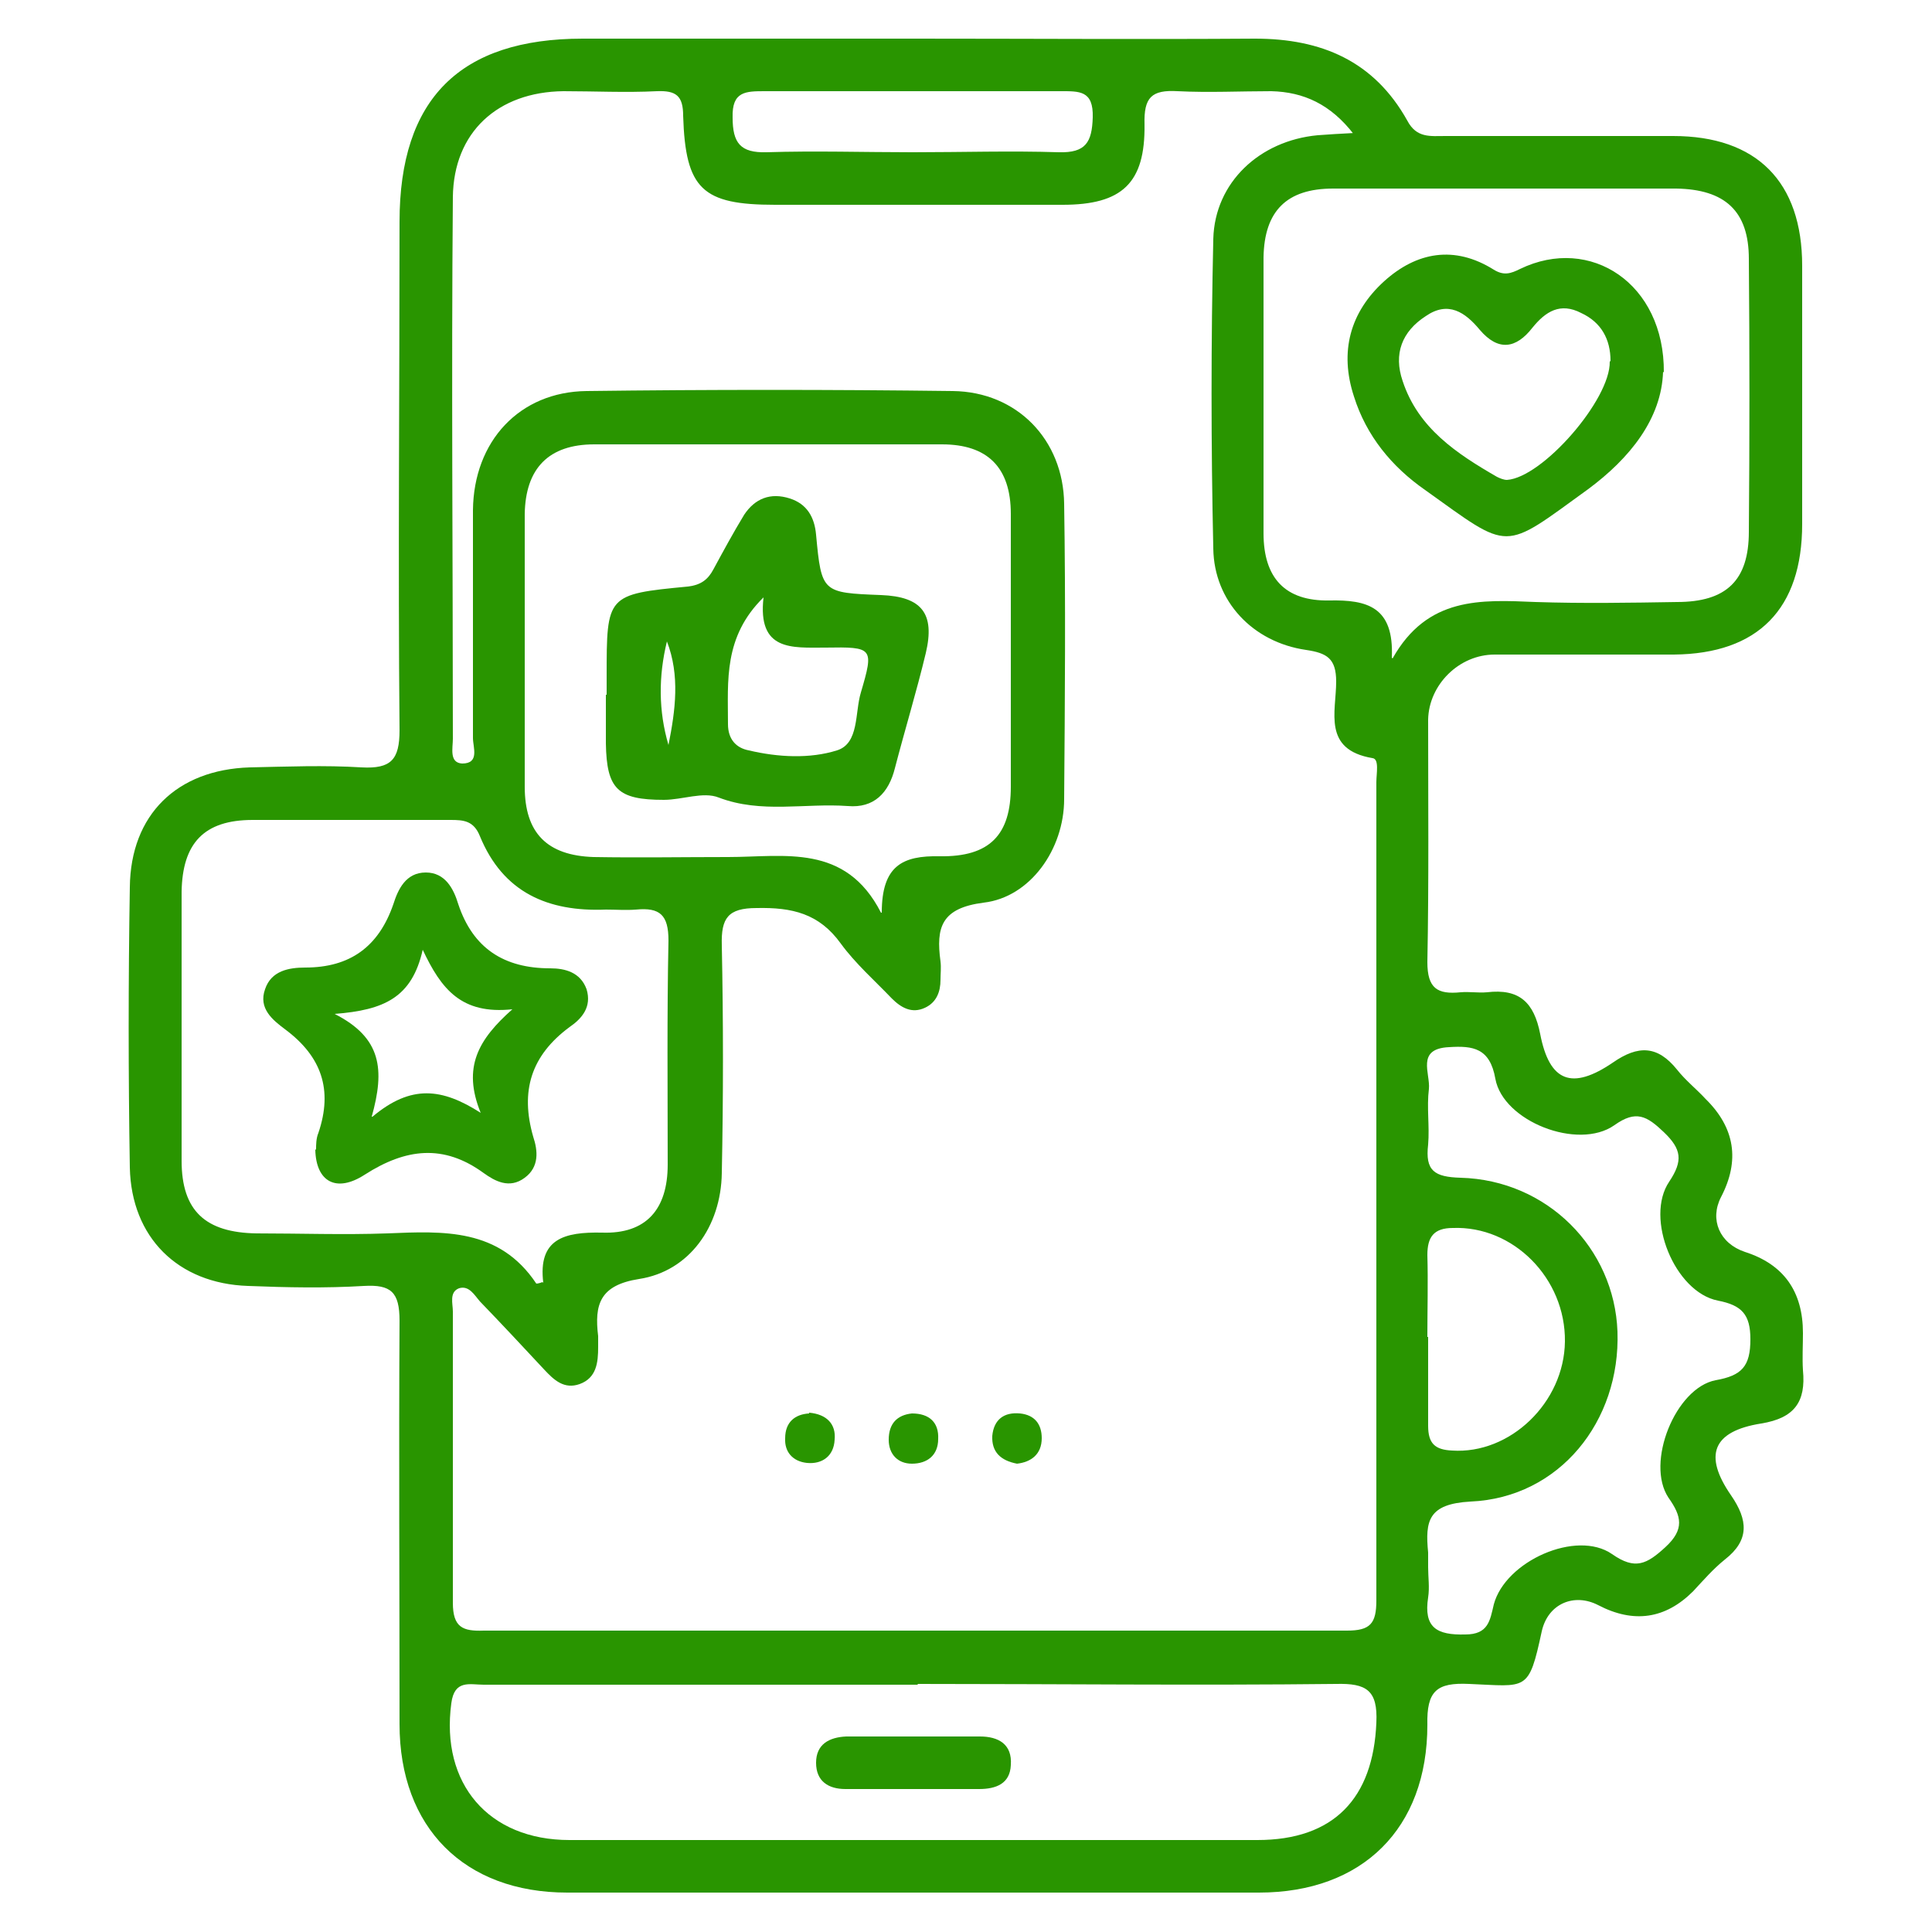
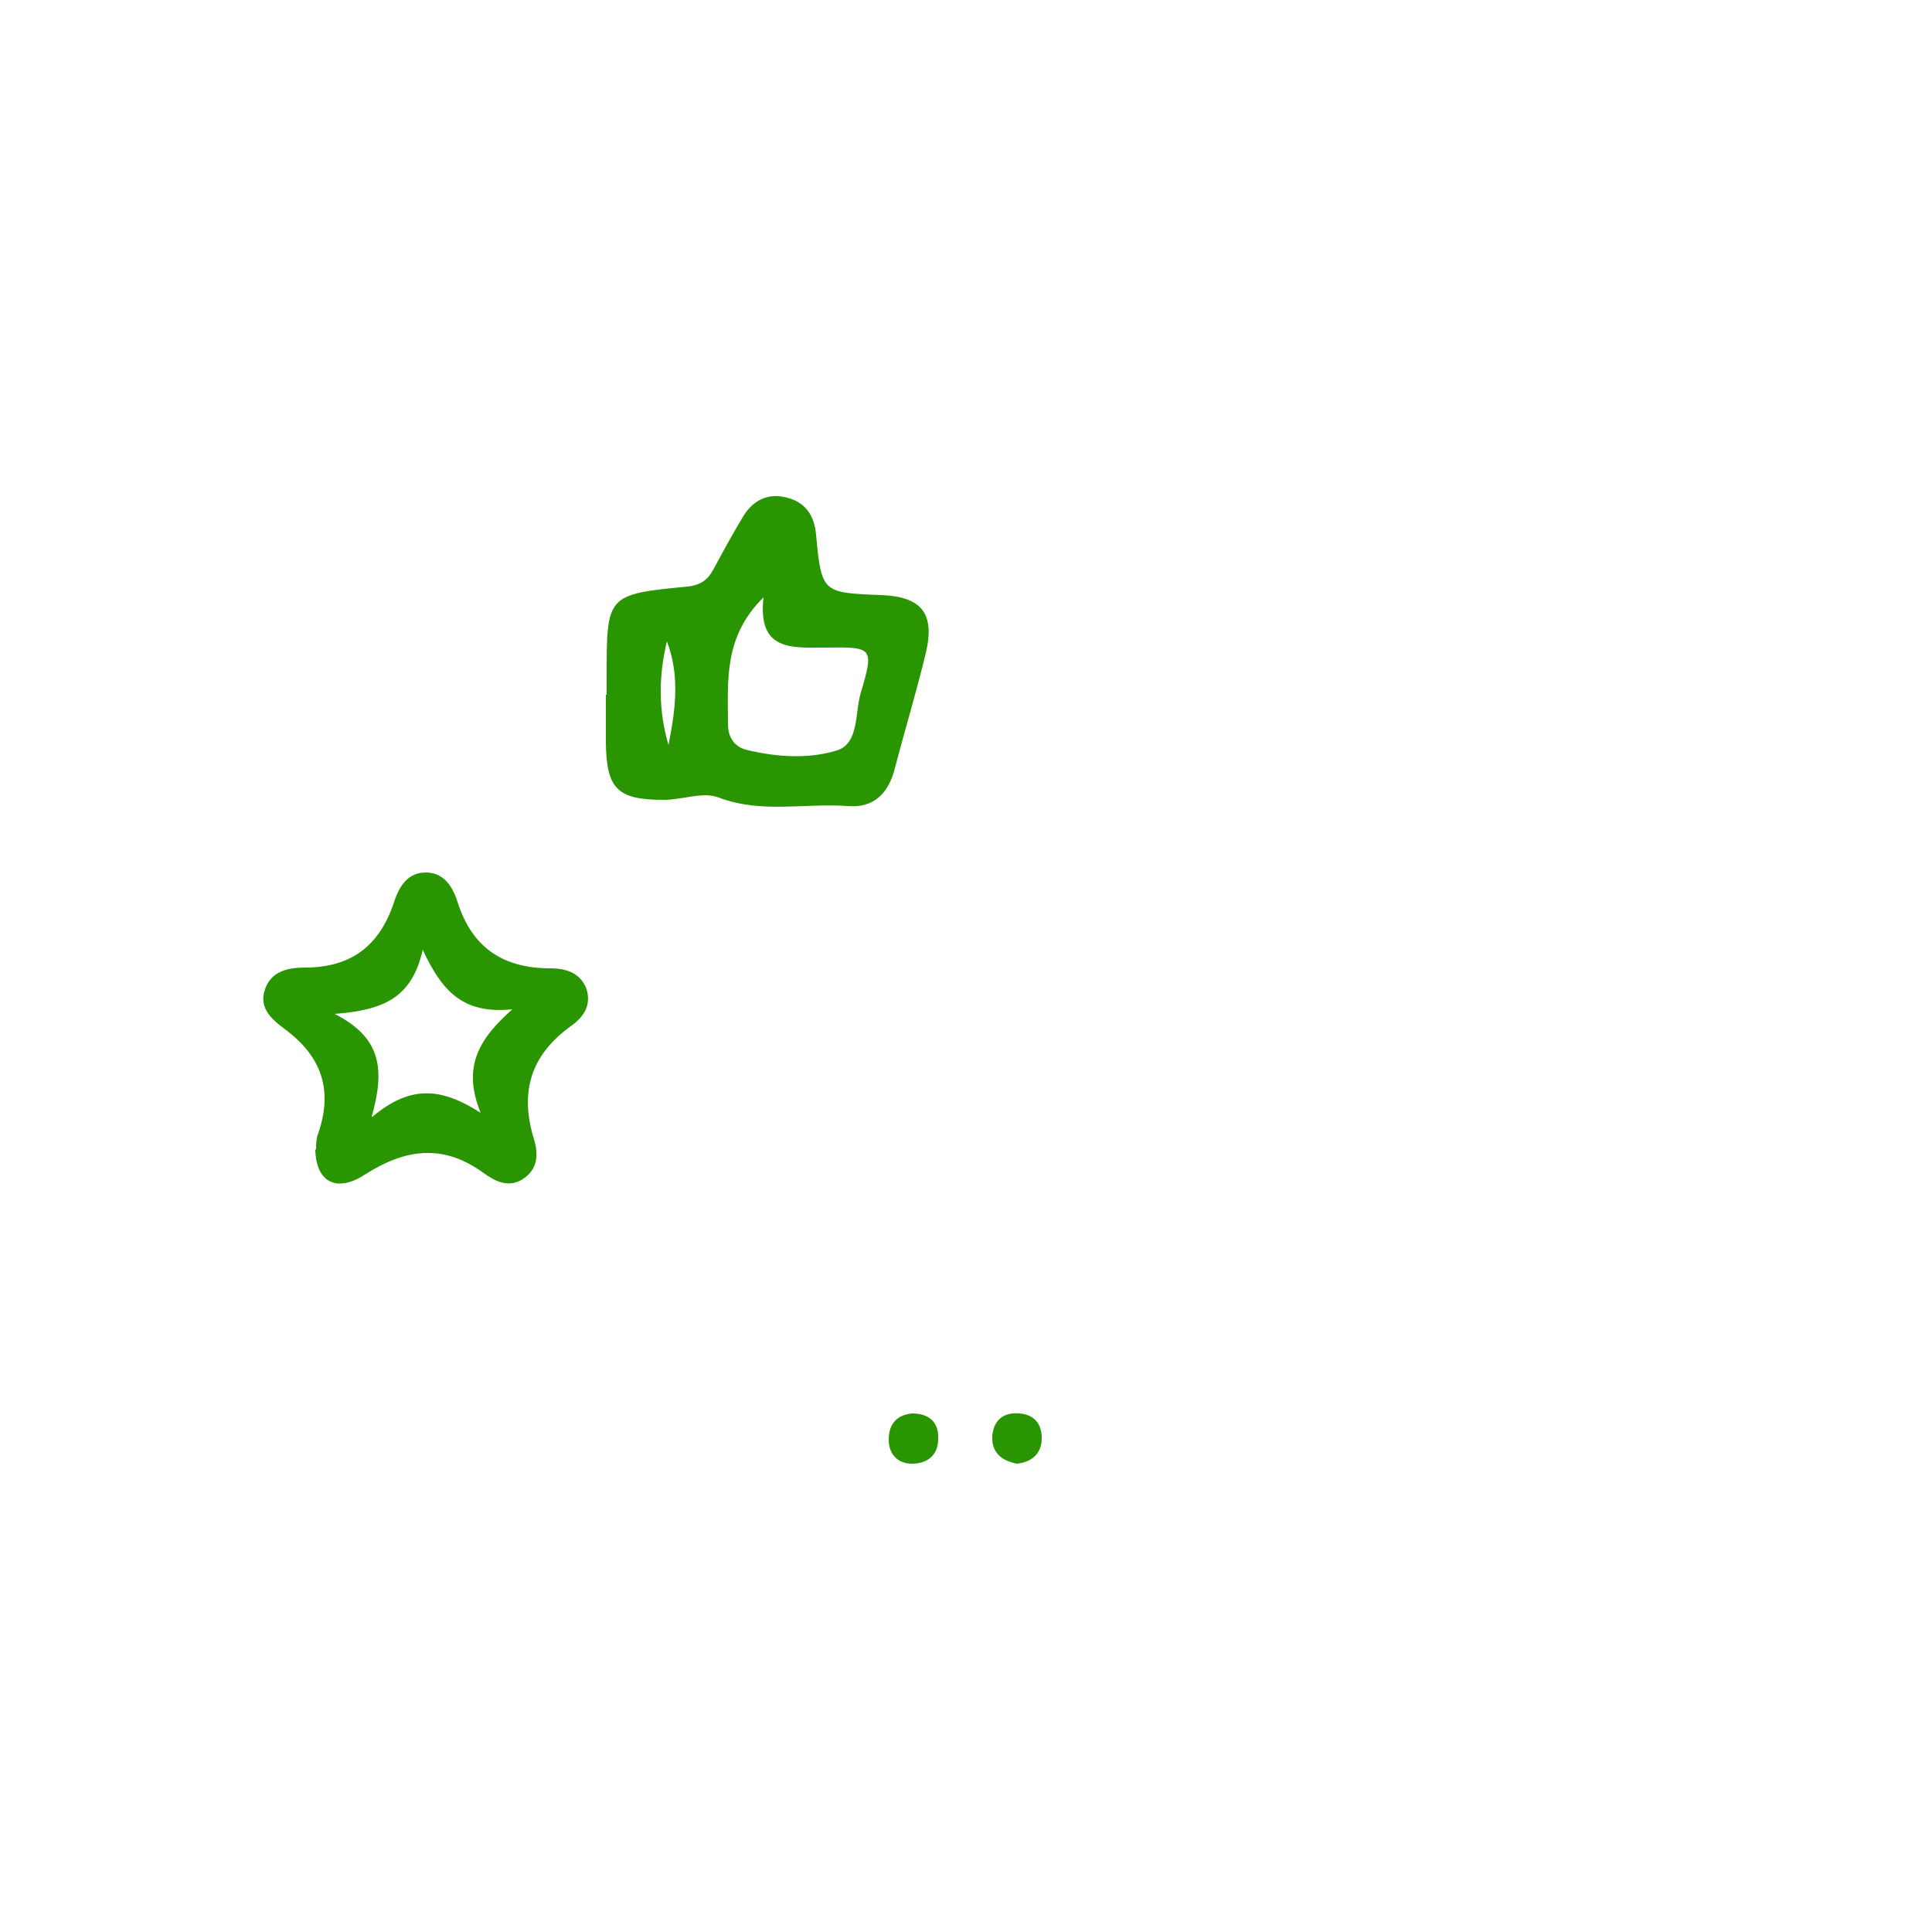
<svg xmlns="http://www.w3.org/2000/svg" id="Layer_1" viewBox="0 0 25 25">
  <defs>
    <style>.cls-1{fill:none;}.cls-1,.cls-2{stroke-width:0px;}.cls-2{fill:#299500;}</style>
  </defs>
  <rect class="cls-1" width="25" height="25" />
-   <path class="cls-2" d="M11.84.5c1.47,0,2.93.01,4.4,0,.86,0,1.54.29,1.97,1.06.12.23.3.2.49.2.98,0,1.97,0,2.95,0,1.08,0,1.67.59,1.67,1.68,0,1.11,0,2.22,0,3.34,0,1.1-.57,1.68-1.66,1.69-.77,0-1.55,0-2.32,0-.46,0-.85.39-.86.84,0,1.05.01,2.1-.01,3.14,0,.34.13.42.43.39.11-.01.23.01.34,0,.42-.05.61.13.69.54.12.62.41.73.94.37.33-.23.58-.22.83.09.11.14.25.25.37.38q.57.56.2,1.27c-.15.29-.02.6.31.71q.75.24.75,1.05c0,.16-.01.32,0,.48.04.41-.11.62-.54.69-.63.1-.75.41-.39.93.22.32.24.58-.08.83-.15.12-.28.27-.41.41q-.54.54-1.23.18c-.31-.16-.65-.02-.73.34-.17.79-.19.71-.94.68-.42-.02-.55.09-.54.53,0,1.34-.84,2.17-2.18,2.17-2.98,0-5.96,0-8.95,0-1.33,0-2.17-.84-2.17-2.18,0-1.74-.01-3.48,0-5.22,0-.37-.11-.47-.46-.45-.5.03-1,.02-1.5,0-.91-.03-1.51-.63-1.53-1.53-.02-1.21-.02-2.42,0-3.63.01-.94.61-1.52,1.55-1.55.48-.01.97-.03,1.45,0,.38.02.49-.1.49-.48-.02-2.19,0-4.38,0-6.58,0-1.59.78-2.37,2.37-2.37,1.43,0,2.87,0,4.3,0ZM17.52,1.74c-.3-.39-.65-.55-1.07-.56-.4,0-.81.02-1.21,0-.34-.02-.44.08-.43.43.01.76-.29,1.04-1.06,1.04-1.24,0-2.48,0-3.72,0-.94,0-1.16-.2-1.19-1.15,0-.26-.09-.33-.34-.32-.4.02-.81,0-1.21,0-.85.01-1.42.53-1.43,1.37-.02,2.34,0,4.68,0,7.01,0,.12-.05.31.12.32.23,0,.14-.21.14-.33,0-.98,0-1.97,0-2.95.01-.89.6-1.53,1.47-1.54,1.58-.02,3.16-.02,4.74,0,.83.01,1.43.63,1.44,1.46.02,1.27.01,2.55,0,3.82,0,.65-.44,1.27-1.04,1.34-.55.07-.62.32-.56.76.01.08,0,.16,0,.24,0,.15-.05.29-.2.36-.17.08-.31,0-.43-.12-.22-.23-.47-.45-.66-.71-.28-.39-.63-.47-1.09-.46-.37,0-.46.13-.45.48.02.98.02,1.97,0,2.95-.01.69-.42,1.27-1.07,1.37-.51.08-.58.33-.53.74,0,.05,0,.1,0,.14,0,.2-.02.4-.24.48-.2.07-.33-.05-.46-.19-.27-.29-.55-.59-.83-.88-.07-.08-.14-.21-.27-.17-.13.05-.08.2-.08.3,0,1.26,0,2.52,0,3.77,0,.32.13.37.4.36,3.72,0,7.45,0,11.17,0,.3,0,.38-.09.38-.39,0-3.53,0-7.06,0-10.59,0-.11.04-.3-.05-.31-.65-.11-.47-.6-.47-.99,0-.3-.12-.37-.39-.41-.69-.1-1.19-.63-1.2-1.31-.03-1.34-.03-2.68,0-4.01.02-.73.6-1.27,1.35-1.34.14-.01.28-.02.49-.03ZM18.02,8.52c.45-.8,1.14-.76,1.85-.73.61.02,1.22.01,1.83,0,.64,0,.93-.28.93-.91.01-1.17.01-2.35,0-3.53,0-.62-.31-.9-.94-.91-1.48,0-2.96,0-4.44,0-.6,0-.89.29-.9.89,0,1.19,0,2.38,0,3.57,0,.58.28.88.85.87.49-.01.84.08.81.74ZM11.87,21.8c-.27,0-.55,0-.82,0-1.6,0-3.19,0-4.79,0-.18,0-.38-.07-.42.24-.14,1.04.48,1.77,1.53,1.77,2.97,0,5.93,0,8.9,0,.99,0,1.5-.54,1.54-1.52.02-.42-.13-.51-.52-.5-1.8.02-3.61,0-5.41,0ZM7.03,16.6c-.07-.57.27-.66.76-.65.57.02.85-.3.85-.88,0-.97-.01-1.93.01-2.9,0-.33-.11-.43-.42-.4-.13.01-.26,0-.39,0-.75.03-1.33-.22-1.63-.95-.08-.2-.21-.21-.38-.21-.85,0-1.71,0-2.56,0-.63,0-.91.3-.92.93,0,1.16,0,2.32,0,3.48,0,.65.31.93.97.94.56,0,1.13.02,1.69,0,.73-.03,1.45-.07,1.93.65,0,0,.03,0,.08-.02ZM11.41,11.81c0-.61.27-.74.75-.73.65.01.92-.28.92-.9,0-1.18,0-2.35,0-3.53,0-.6-.3-.9-.89-.9-1.5,0-3,0-4.5,0-.59,0-.89.31-.9.9,0,1.18,0,2.35,0,3.53,0,.6.29.89.89.91.58.01,1.16,0,1.74,0,.73,0,1.52-.18,1.98.72ZM18.48,20.28c0,.13.02.26,0,.39-.06.39.11.49.48.48.3,0,.32-.18.37-.39.15-.56,1.07-.97,1.53-.65.3.21.45.13.69-.09.25-.23.21-.4.04-.64-.3-.45.09-1.42.61-1.52.34-.06.45-.18.45-.53,0-.32-.11-.44-.42-.5-.56-.11-.95-1.07-.63-1.54.18-.27.16-.42-.07-.64-.22-.21-.36-.29-.64-.09-.47.33-1.44-.05-1.54-.6-.07-.4-.29-.43-.6-.41-.43.02-.24.34-.26.54-.03.24.01.48-.01.72-.04.34.08.42.42.43,1.12.03,1.99.91,2.03,1.99.04,1.16-.75,2.15-1.9,2.2-.55.03-.59.25-.55.66,0,.06,0,.13,0,.19ZM18.48,17.3c0,.38,0,.77,0,1.15,0,.23.09.31.31.32.75.05,1.45-.62,1.46-1.41.01-.82-.67-1.5-1.45-1.47-.25,0-.33.12-.33.35.01.35,0,.71,0,1.06ZM11.82,1.97c.63,0,1.26-.02,1.88,0,.35.01.43-.13.44-.45.01-.35-.17-.34-.42-.34-1.27,0-2.55,0-3.82,0-.25,0-.43,0-.42.34,0,.33.1.46.44.45.63-.02,1.26,0,1.88,0Z" />
-   <path class="cls-2" d="M10.47,18.28c.23.02.35.15.33.35-.01.21-.16.32-.36.3-.18-.02-.29-.14-.28-.32,0-.21.13-.31.31-.32Z" />
  <path class="cls-2" d="M13.16,18.94c-.21-.04-.33-.15-.32-.36.02-.21.15-.31.36-.29.19.02.28.14.28.32,0,.21-.14.31-.32.33Z" />
  <path class="cls-2" d="M11.8,18.29c.23,0,.35.12.34.33,0,.21-.14.32-.34.32-.18,0-.3-.12-.3-.31,0-.21.11-.32.3-.34Z" />
-   <path class="cls-2" d="M21.52,4.81c-.02.61-.43,1.12-.97,1.52-1.12.81-.99.81-2.11.01-.43-.3-.76-.7-.92-1.21-.19-.58-.05-1.09.39-1.49.42-.38.91-.47,1.42-.15.13.08.22.05.34-.01.91-.44,1.87.19,1.86,1.34ZM20.84,4.67c0-.28-.12-.5-.38-.62-.27-.14-.46-.02-.63.19-.21.27-.44.31-.68.03-.19-.23-.41-.38-.7-.18-.31.2-.42.49-.3.84.2.61.7.94,1.22,1.24.04.02.09.04.13.04.46-.03,1.34-1.04,1.33-1.53Z" />
-   <path class="cls-2" d="M11.81,23.15c-.29,0-.58,0-.87,0-.22,0-.38-.1-.38-.34,0-.24.17-.33.39-.34.58,0,1.16,0,1.73,0,.24,0,.42.1.4.37-.01.24-.19.31-.41.31-.29,0-.58,0-.87,0Z" />
  <path class="cls-2" d="M4.09,14.87c0-.05,0-.14.03-.21.19-.56.04-.99-.43-1.34-.16-.12-.35-.27-.26-.52.08-.24.31-.28.52-.28.58,0,.95-.27,1.14-.82.06-.19.16-.41.42-.41.25,0,.36.21.42.41.19.57.59.83,1.19.83.19,0,.39.05.47.27.07.23-.06.38-.22.49-.5.37-.64.83-.47,1.42.06.18.08.39-.11.53-.2.15-.39.04-.53-.06-.52-.38-1.01-.32-1.54.02-.37.24-.63.09-.64-.32ZM4.82,14.45c.5-.42.9-.37,1.4-.05-.24-.59-.03-.95.41-1.34-.66.07-.92-.26-1.16-.77-.14.62-.5.78-1.14.83.61.31.65.72.48,1.33Z" />
  <path class="cls-2" d="M7.85,8.99c0-.08,0-.16,0-.24,0-1.05,0-1.06,1.05-1.16.17-.02.26-.09.33-.22.13-.24.26-.48.4-.71.14-.21.34-.29.59-.21.22.07.32.24.34.47.07.75.08.75.84.78.53.02.7.24.58.75-.12.5-.27.99-.4,1.49-.08.32-.27.52-.61.49-.56-.04-1.12.1-1.67-.11-.2-.08-.47.03-.71.03-.6,0-.74-.14-.75-.73,0-.21,0-.42,0-.63ZM9.88,7.73c-.52.51-.46,1.08-.46,1.64,0,.2.11.31.27.34.38.09.79.11,1.14,0,.29-.09.23-.49.31-.75.17-.58.16-.59-.46-.58-.43,0-.88.05-.8-.65ZM8.65,9.64c.09-.45.15-.9-.02-1.34-.11.45-.11.9.02,1.34Z" />
</svg>